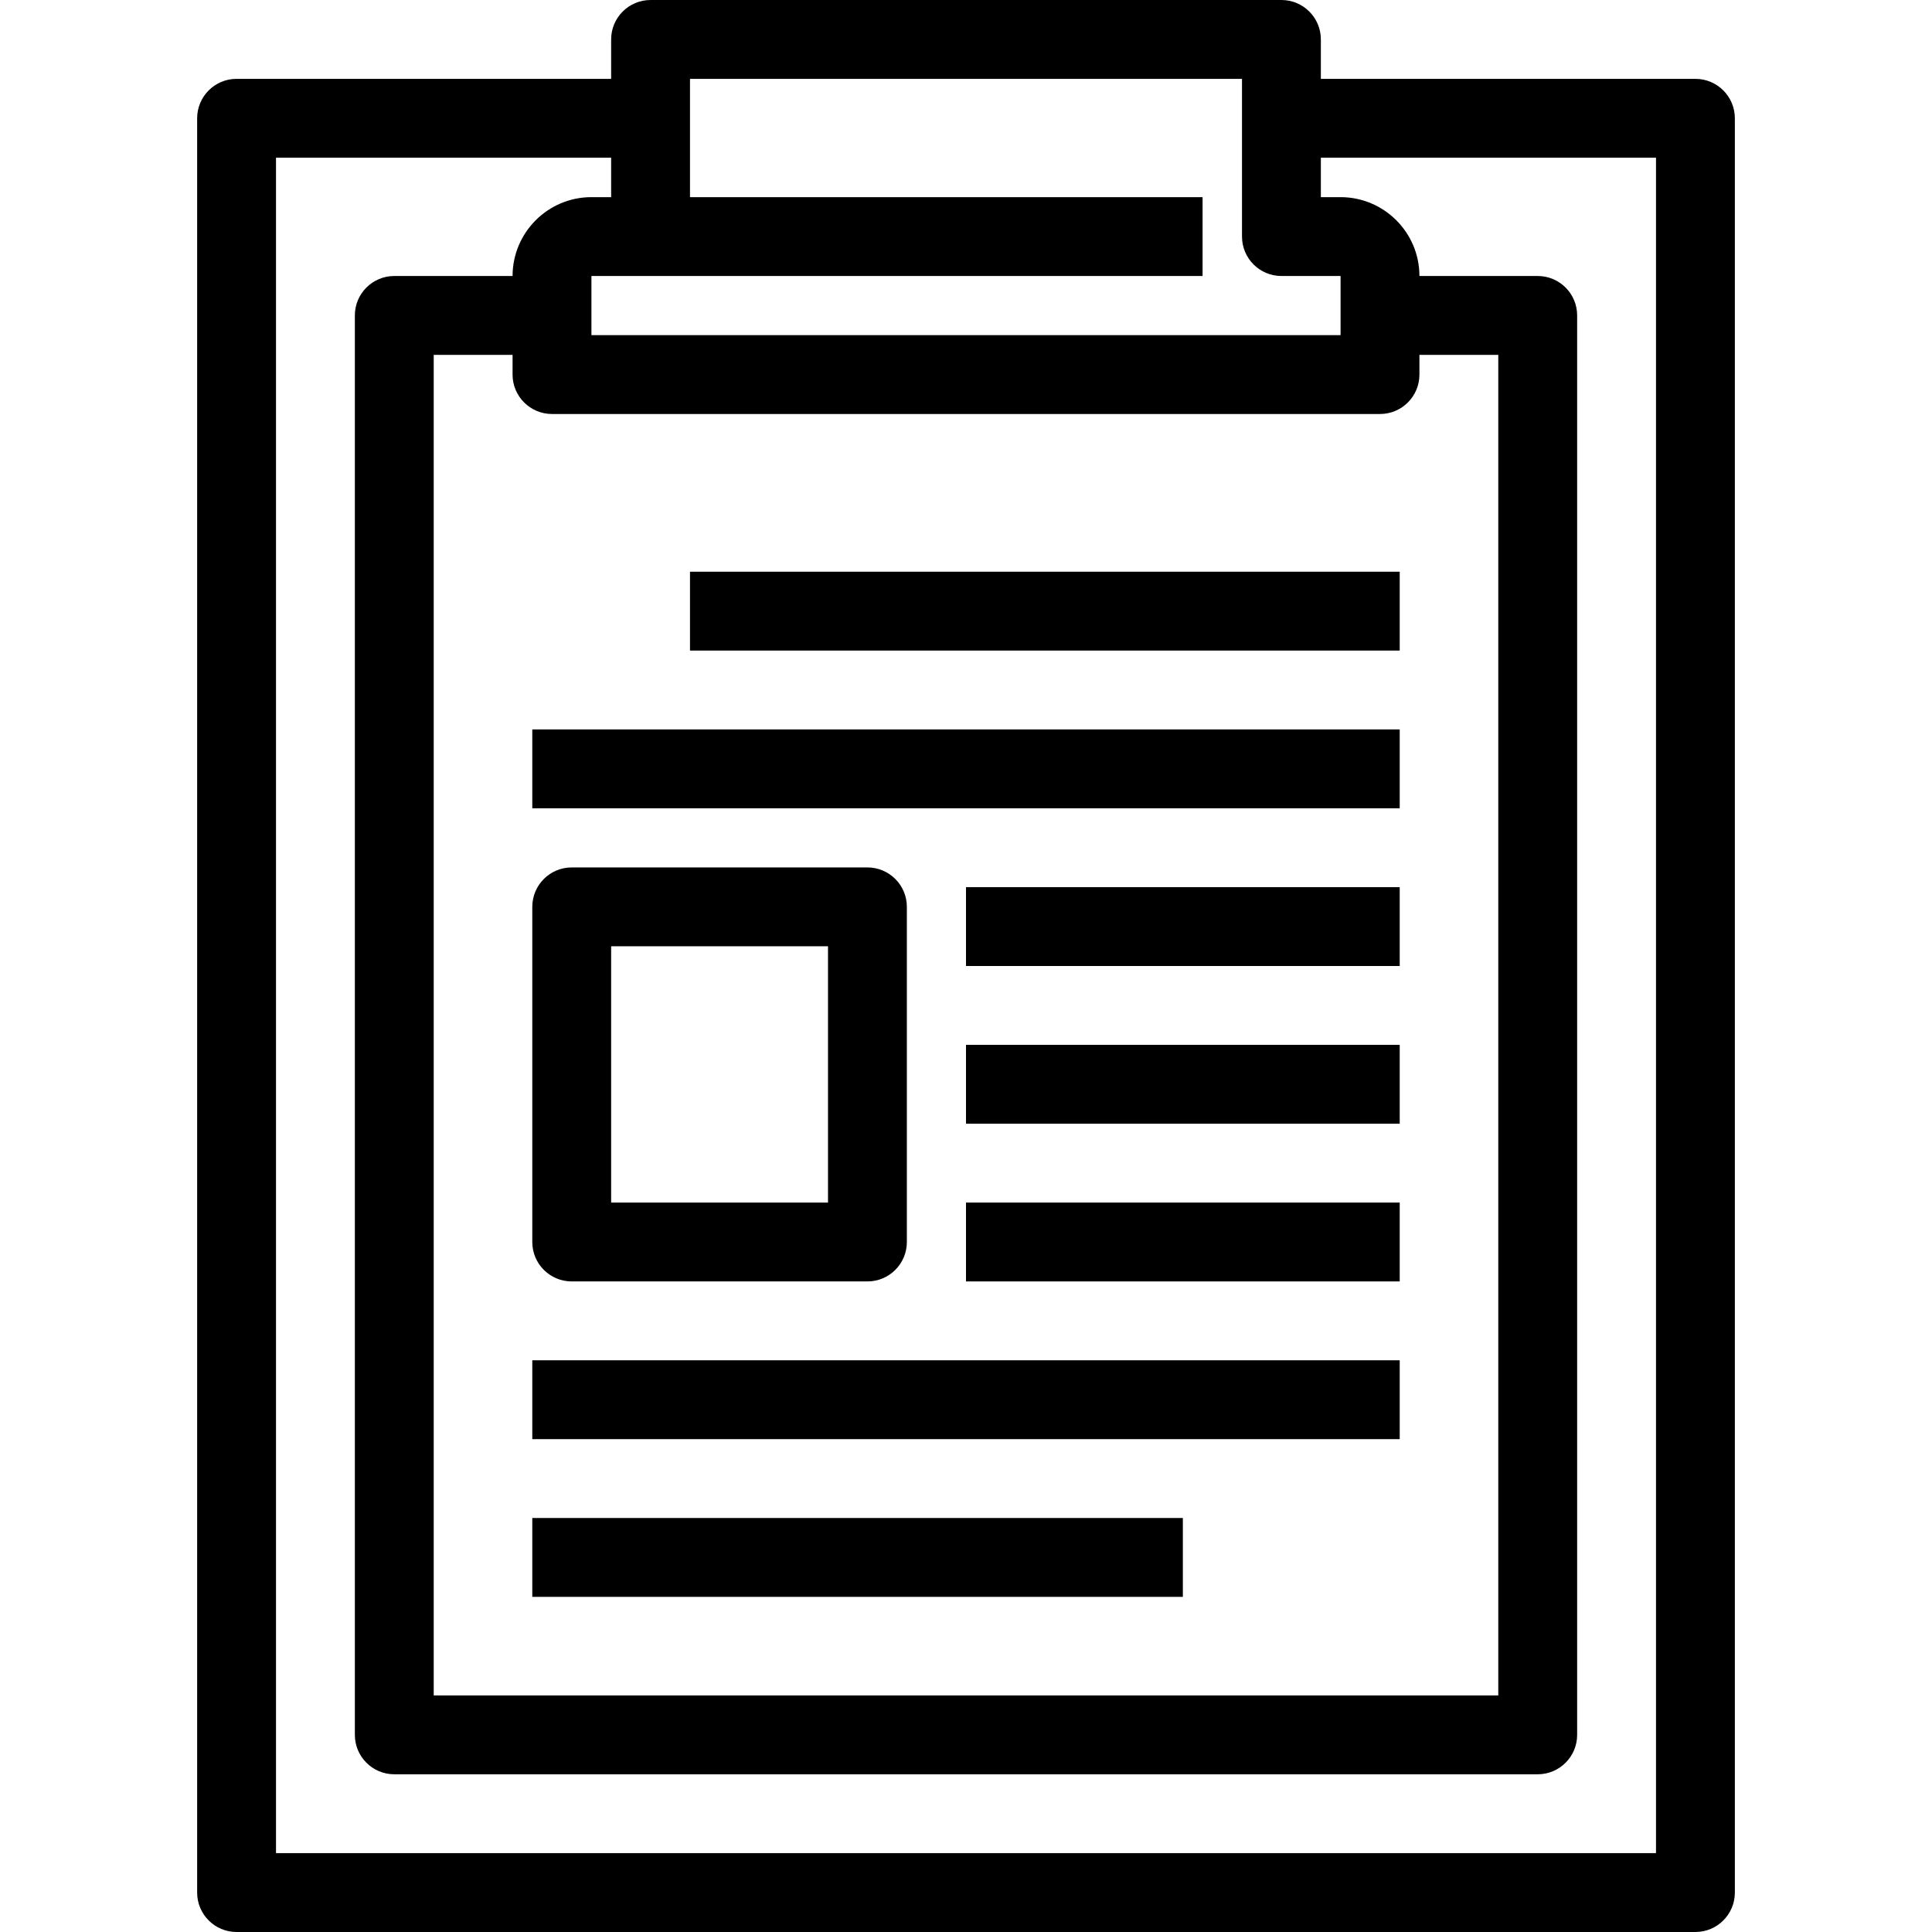
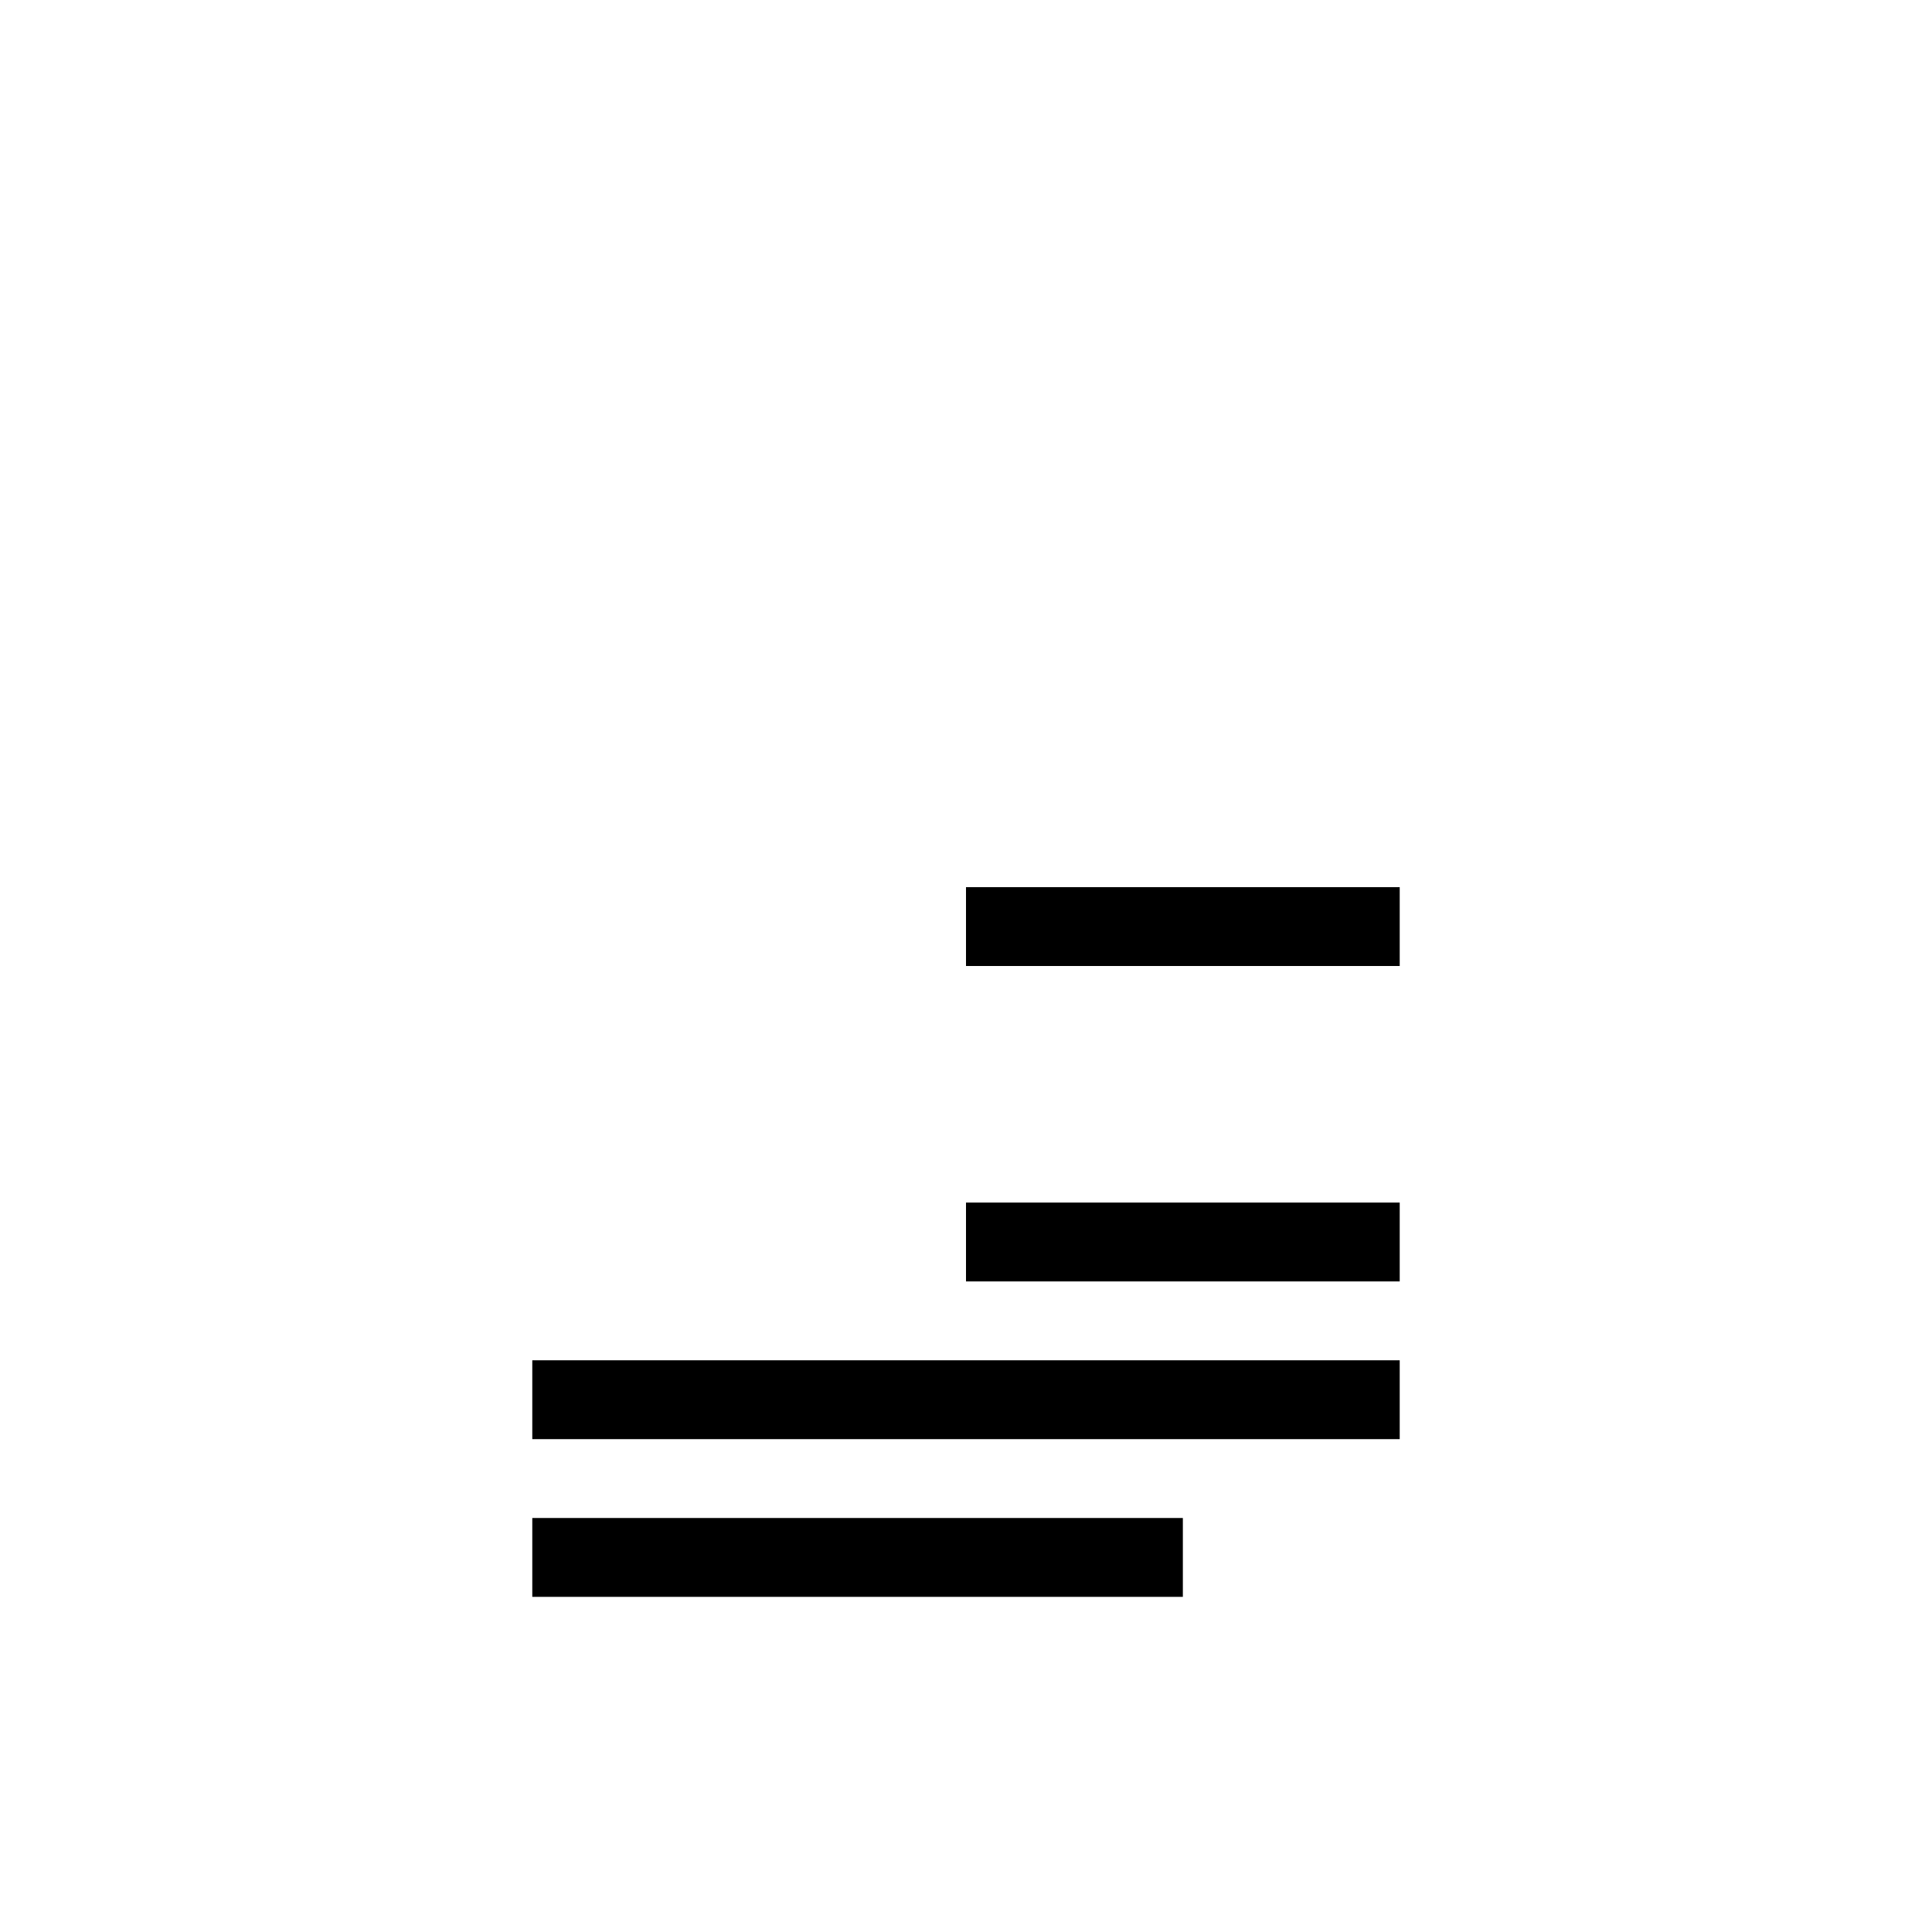
<svg xmlns="http://www.w3.org/2000/svg" fill="#000000" version="1.1" id="Layer_1" viewBox="0 0 490 490" xml:space="preserve">
  <g>
    <g>
      <g>
-         <path d="M430,20h-95V10c0-5.523-4.477-10-10-10H165c-5.523,0-10,4.477-10,10v10H60c-5.523,0-10,4.478-10,10v450     c0,5.522,4.477,10,10,10h370c5.523,0,10-4.478,10-10V30C440,24.478,435.523,20,430,20z M165,70h140V50H175V20h140v40     c0,5.522,4.477,10,10,10h15v15H150V70H165z M140,105h210c5.523,0,10-4.478,10-10v-5h20v340H110V90h20v5     C130,100.522,134.477,105,140,105z M420,470H70V40h85v10h-5c-11.028,0-20,8.972-20,20h-30c-5.523,0-10,4.478-10,10v360     c0,5.522,4.477,10,10,10h290c5.523,0,10-4.478,10-10V80c0-5.522-4.477-10-10-10h-30c0-11.028-8.972-20-20-20h-5V40h85V470z" />
-         <rect x="175" y="145" width="180" height="20" />
-         <rect x="135" y="185" width="220" height="20" />
        <rect x="135" y="345" width="220" height="20" />
        <rect x="135" y="385" width="165" height="20" />
        <rect x="245" y="225" width="110" height="20" />
-         <rect x="245" y="265" width="110" height="20" />
        <rect x="245" y="305" width="110" height="20" />
-         <path d="M145,325h75c5.523,0,10-4.478,10-10v-85c0-5.523-4.477-10-10-10h-75c-5.523,0-10,4.477-10,10v85     C135,320.522,139.477,325,145,325z M155,240h55v65h-55V240z" />
      </g>
    </g>
  </g>
  <g>
</g>
  <g>
</g>
  <g>
</g>
  <g>
</g>
  <g>
</g>
  <g>
</g>
  <g>
</g>
  <g>
</g>
  <g>
</g>
  <g>
</g>
  <g>
</g>
  <g>
</g>
  <g>
</g>
  <g>
</g>
  <g>
</g>
</svg>